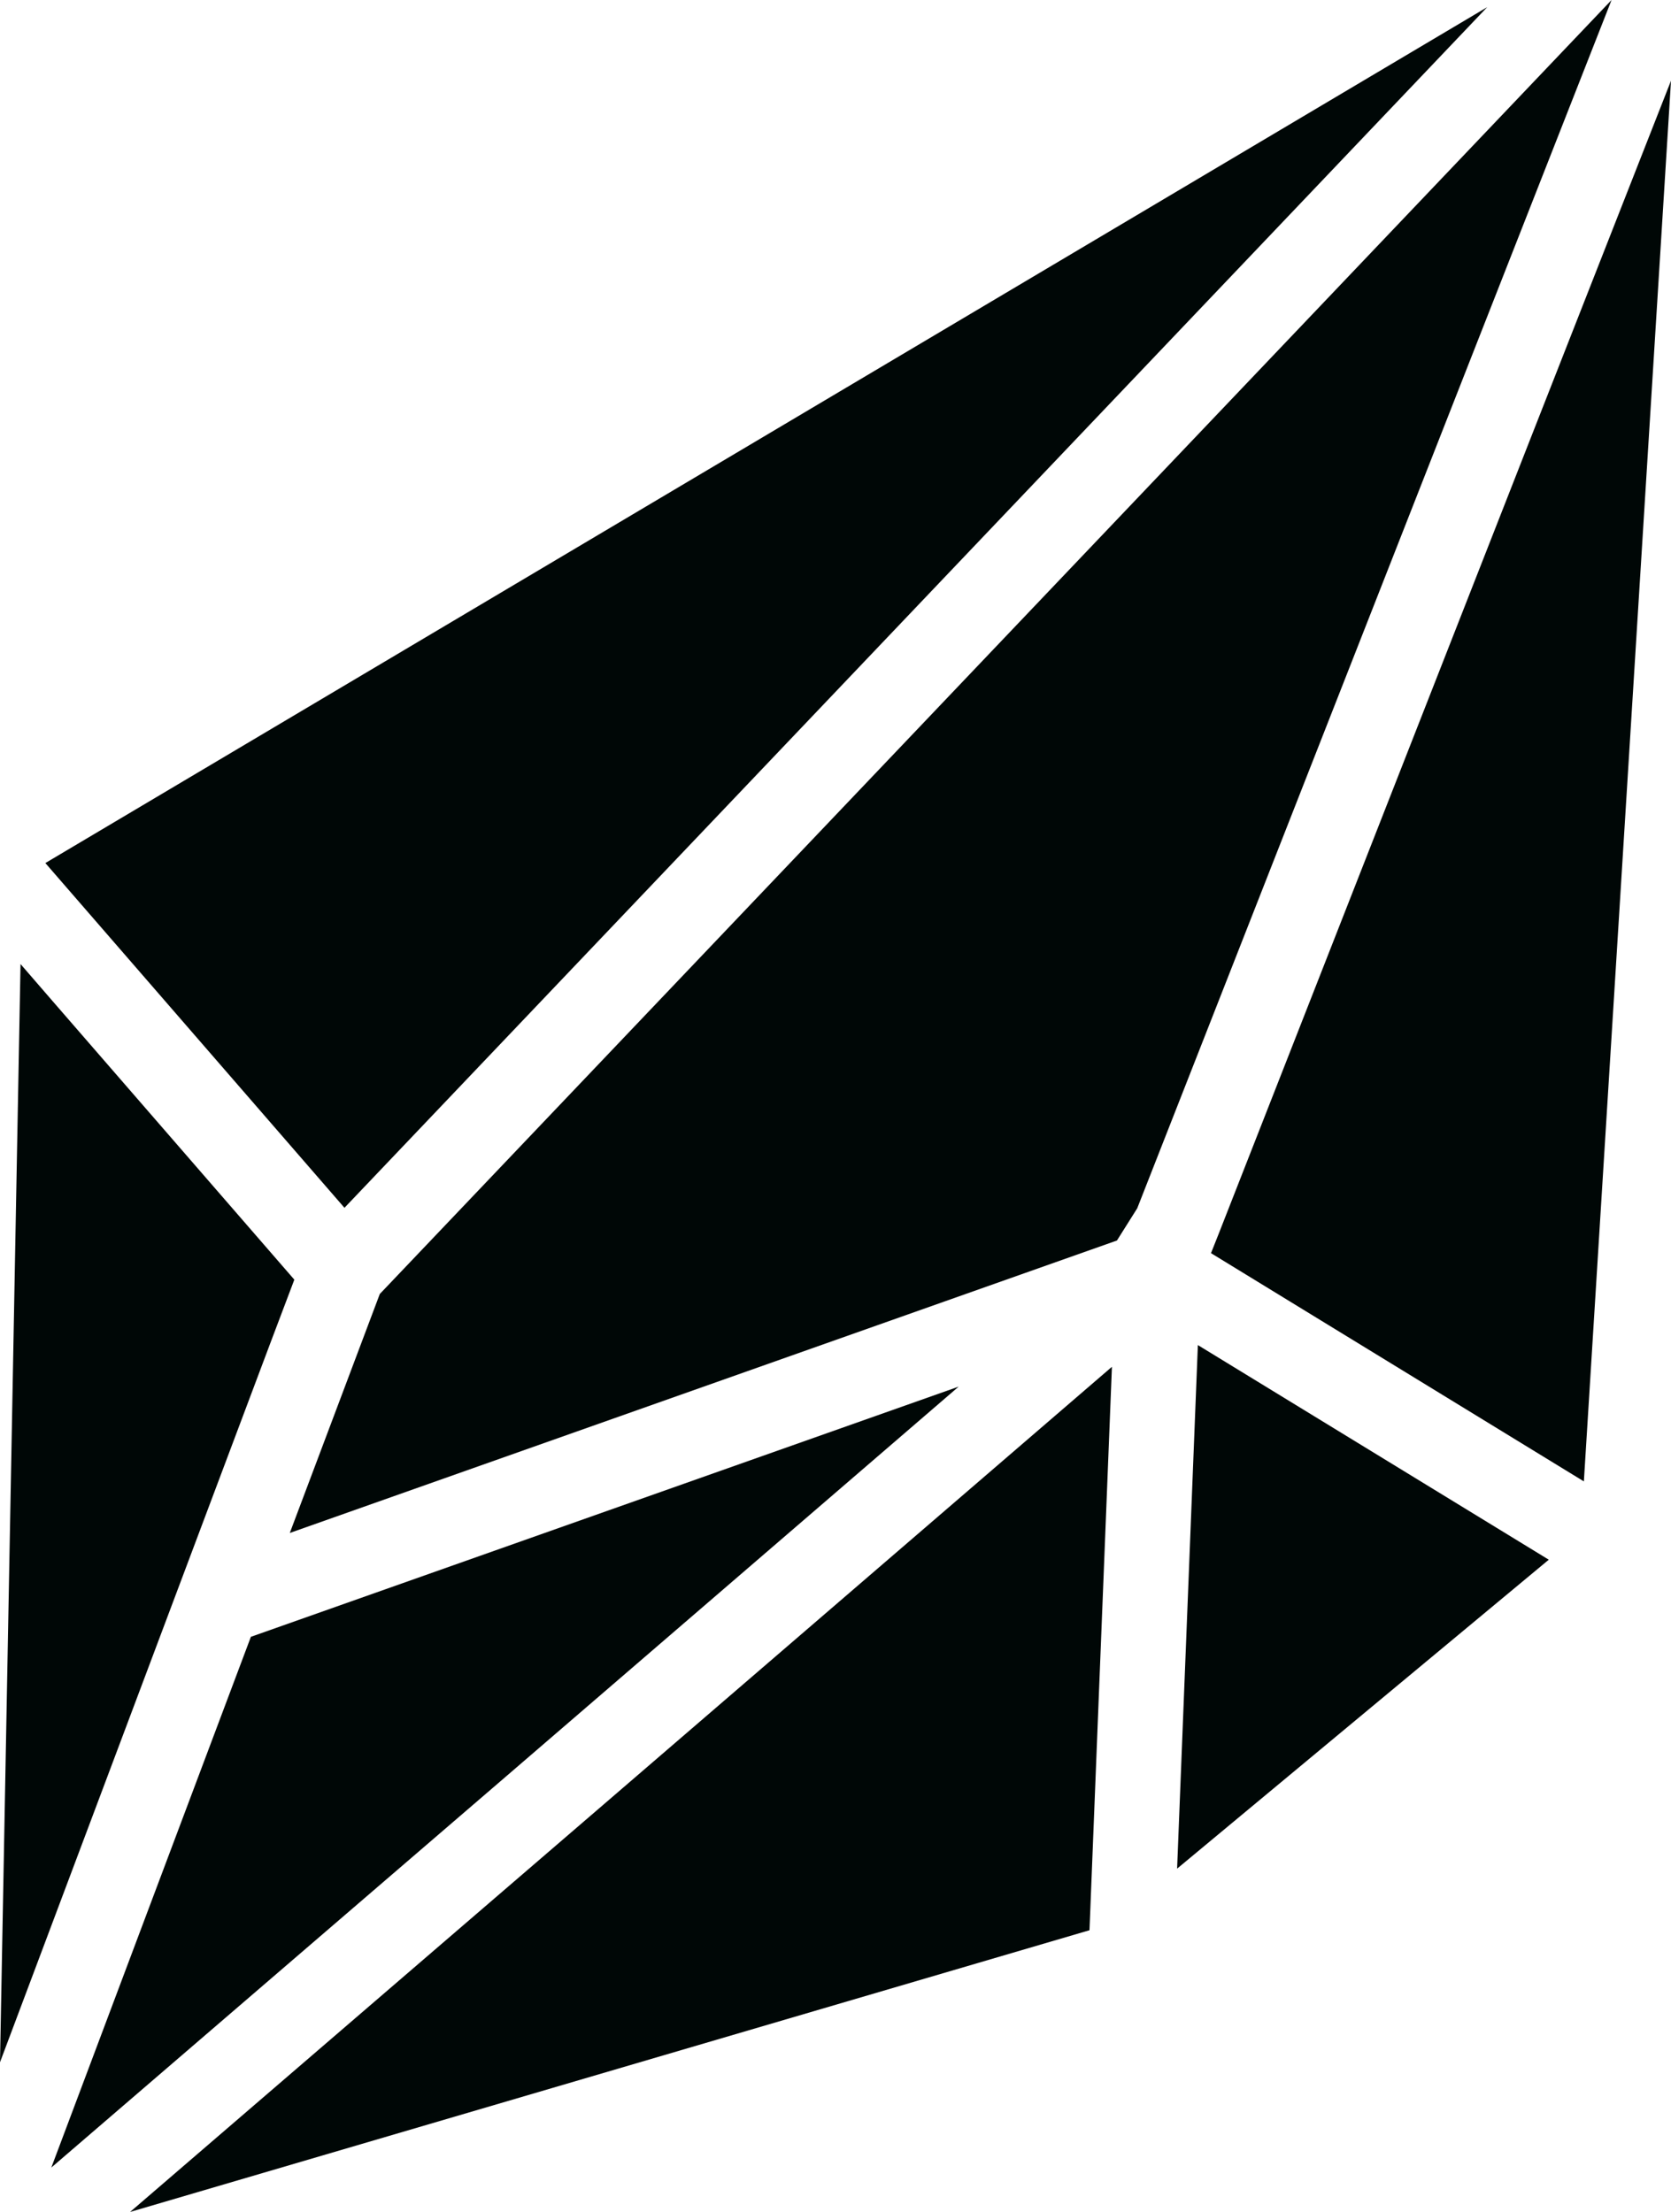
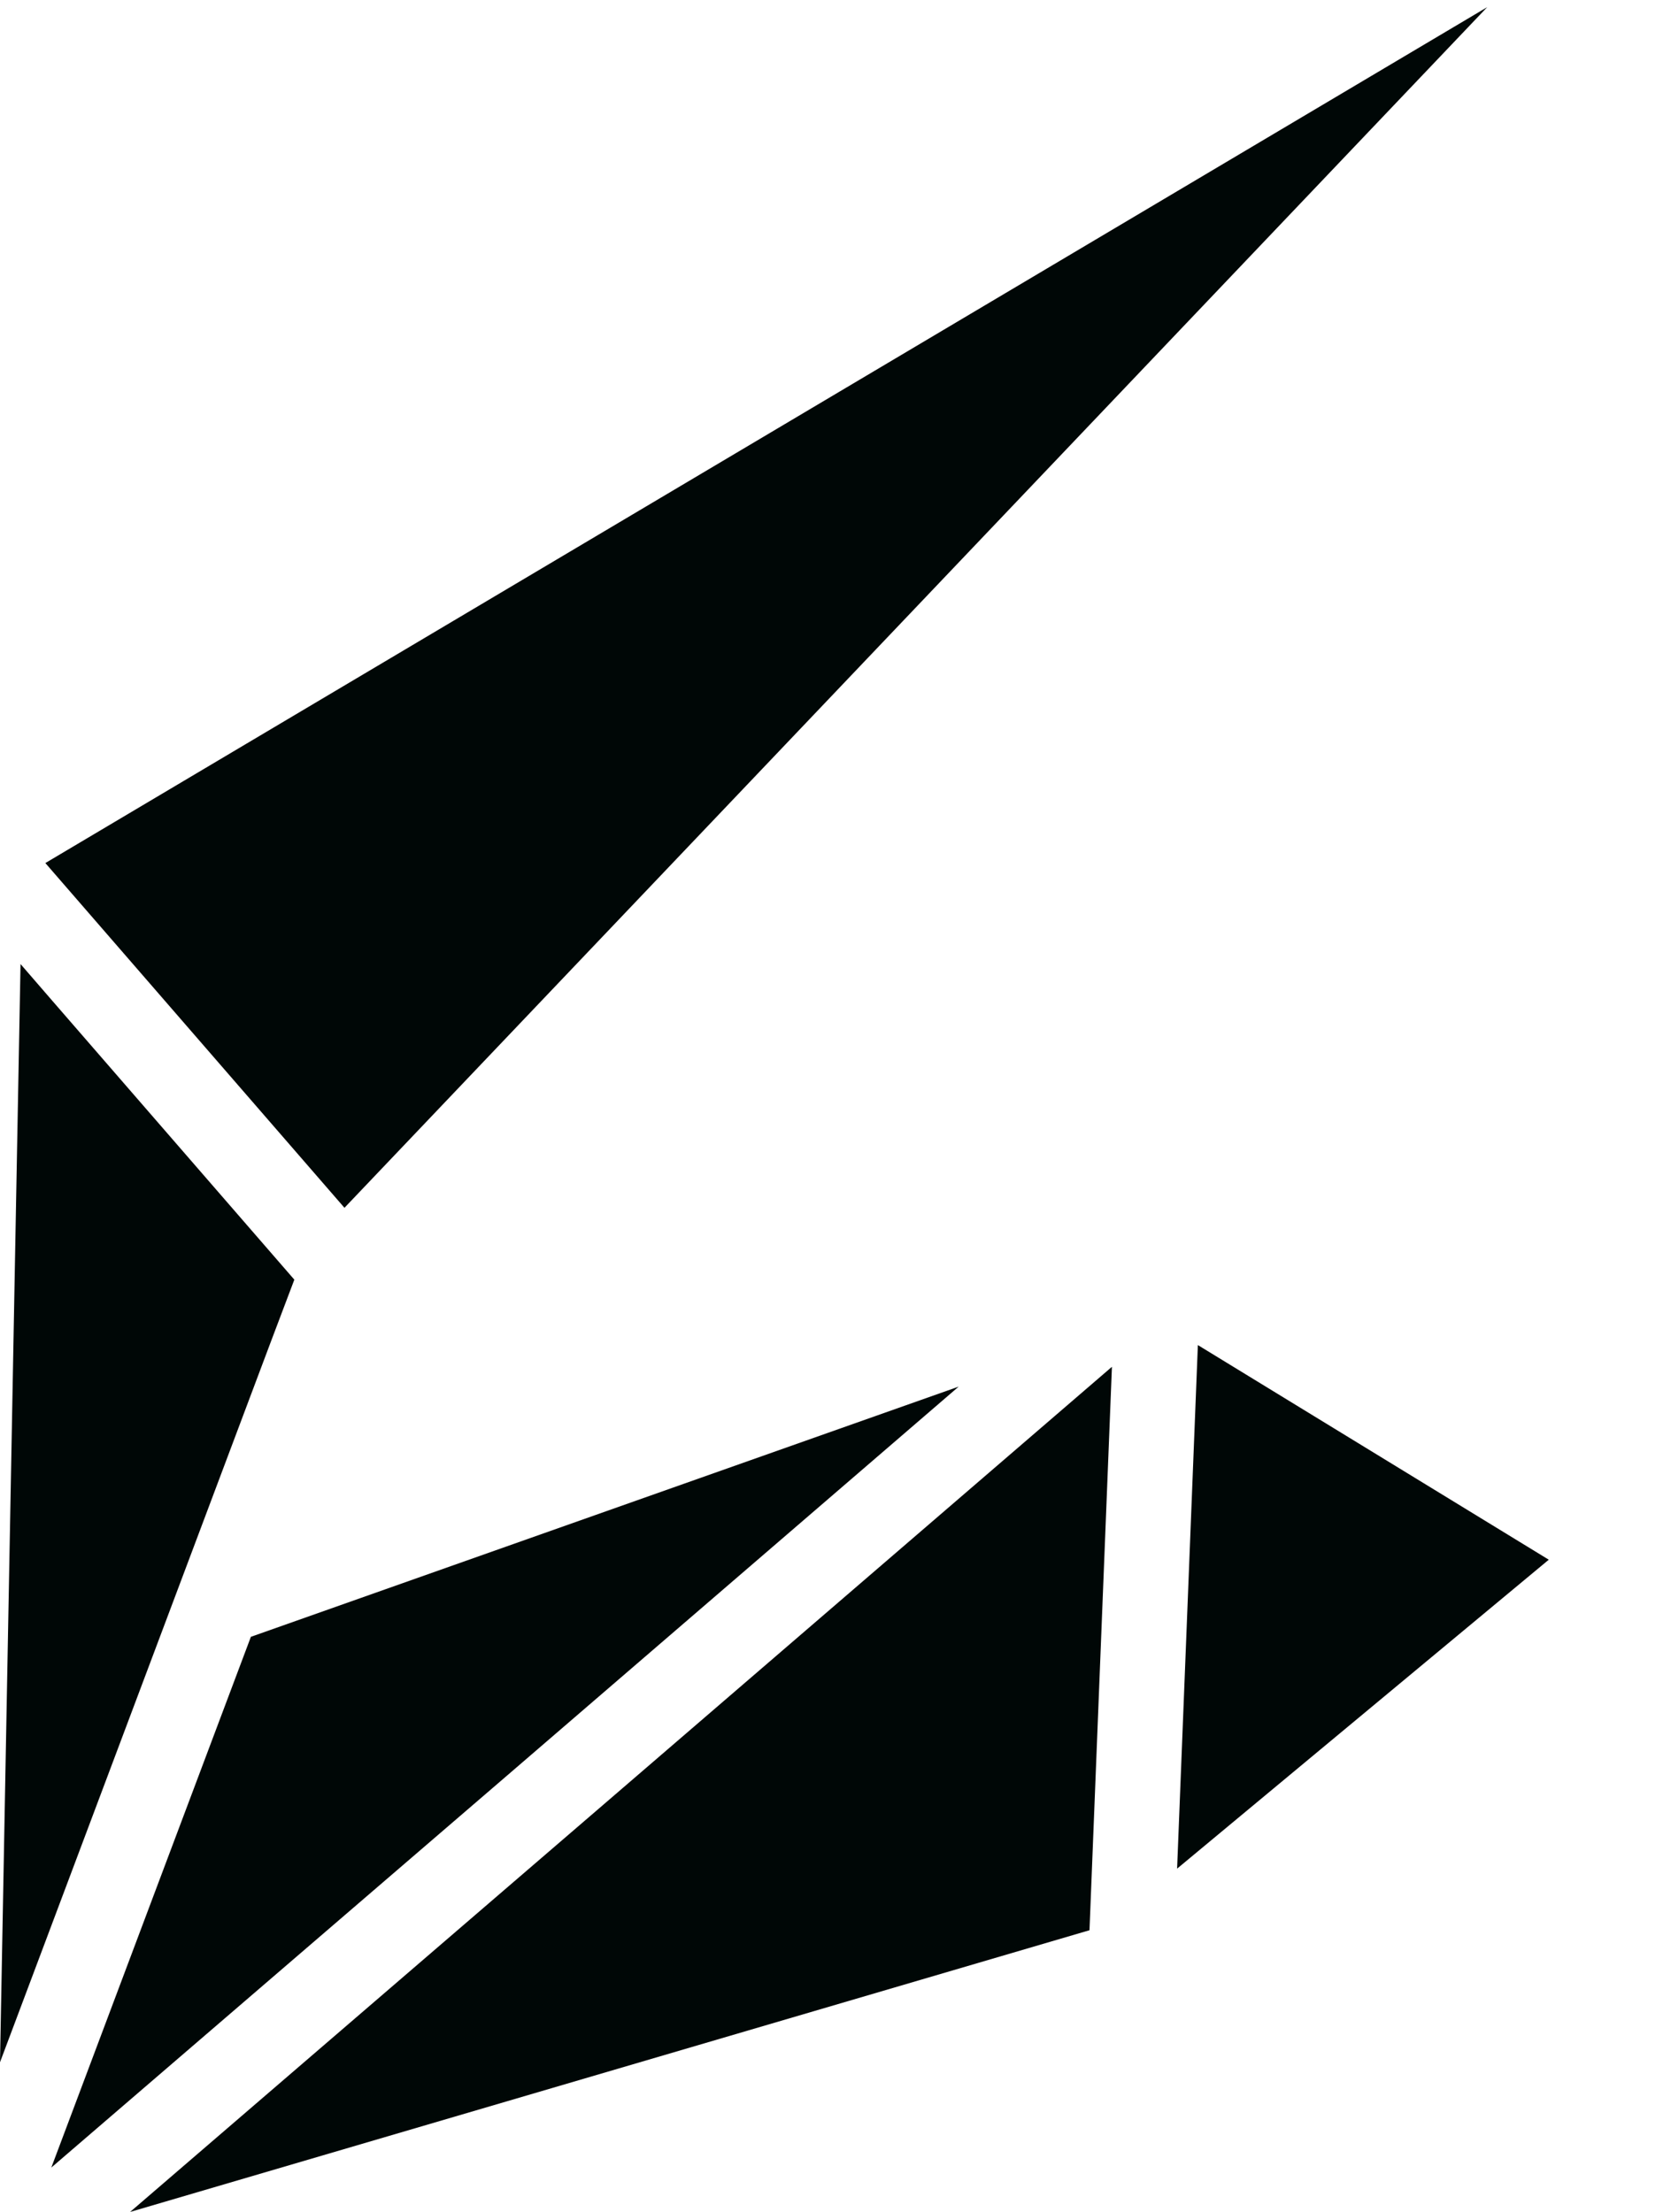
<svg xmlns="http://www.w3.org/2000/svg" id="Calque_1" data-name="Calque 1" viewBox="0 0 70 92.65">
  <defs>
    <style>
      .cls-1 {
        fill: #000706;
        stroke-width: 0px;
      }
    </style>
  </defs>
  <polygon class="cls-1" points="12.33 53.6 2.21 41.94 .86 40.38 0 86.38 11.35 56.19 12.33 53.6" />
  <polygon class="cls-1" points="5.45 92.65 45.64 80.85 46.58 57.25 25.01 75.82 5.45 92.65" />
  <polygon class="cls-1" points="49.31 78.27 64.88 65.33 50.18 56.34 49.31 78.27" />
  <polygon class="cls-1" points="62.3 .3 1.9 36.15 14.43 50.59 62.3 .3" />
  <polygon class="cls-1" points="40.16 58.08 10.51 68.56 6.44 79.38 2.15 90.79 21.15 74.45 40.16 58.08" />
-   <polygon class="cls-1" points="64.2 18.15 51.04 51.71 50.73 52.49 66.35 62.05 70 3.38 64.2 18.15" />
-   <polygon class="cls-1" points="67.51 0 61.65 14.92 47.64 50.61 46.79 51.96 12.14 64.21 15.91 54.2 41.49 27.33 67.51 0" />
</svg>